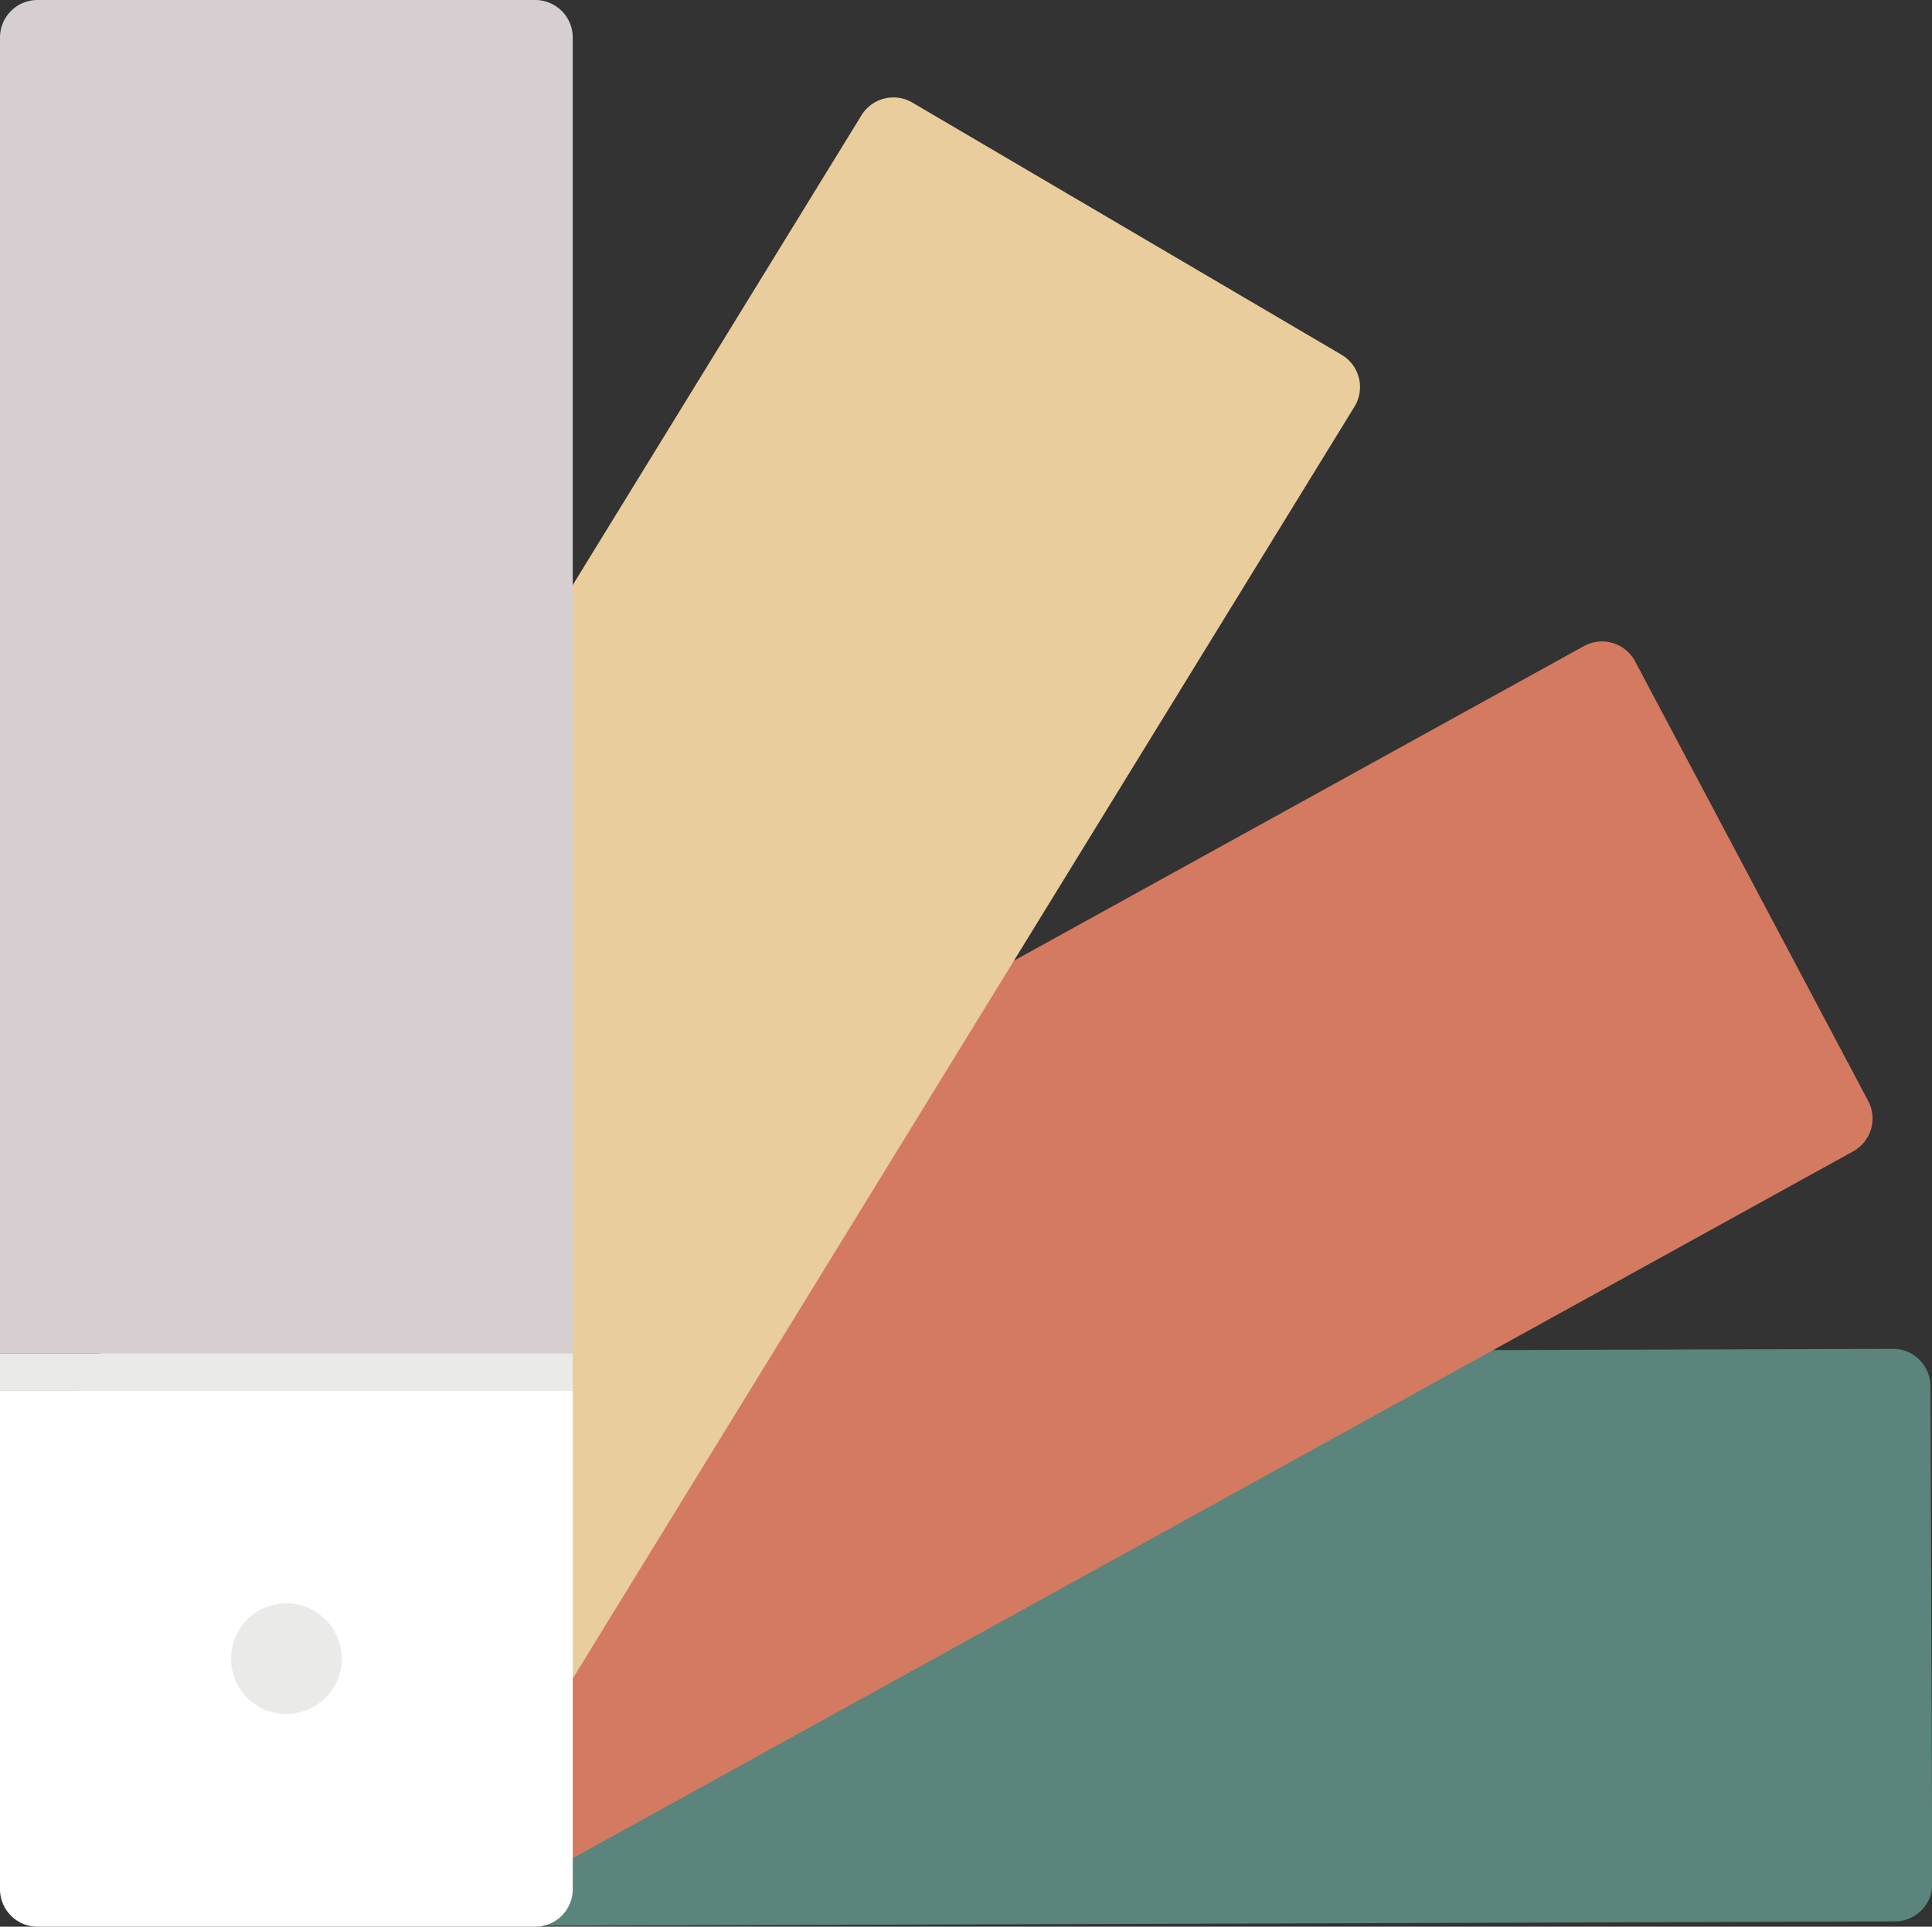
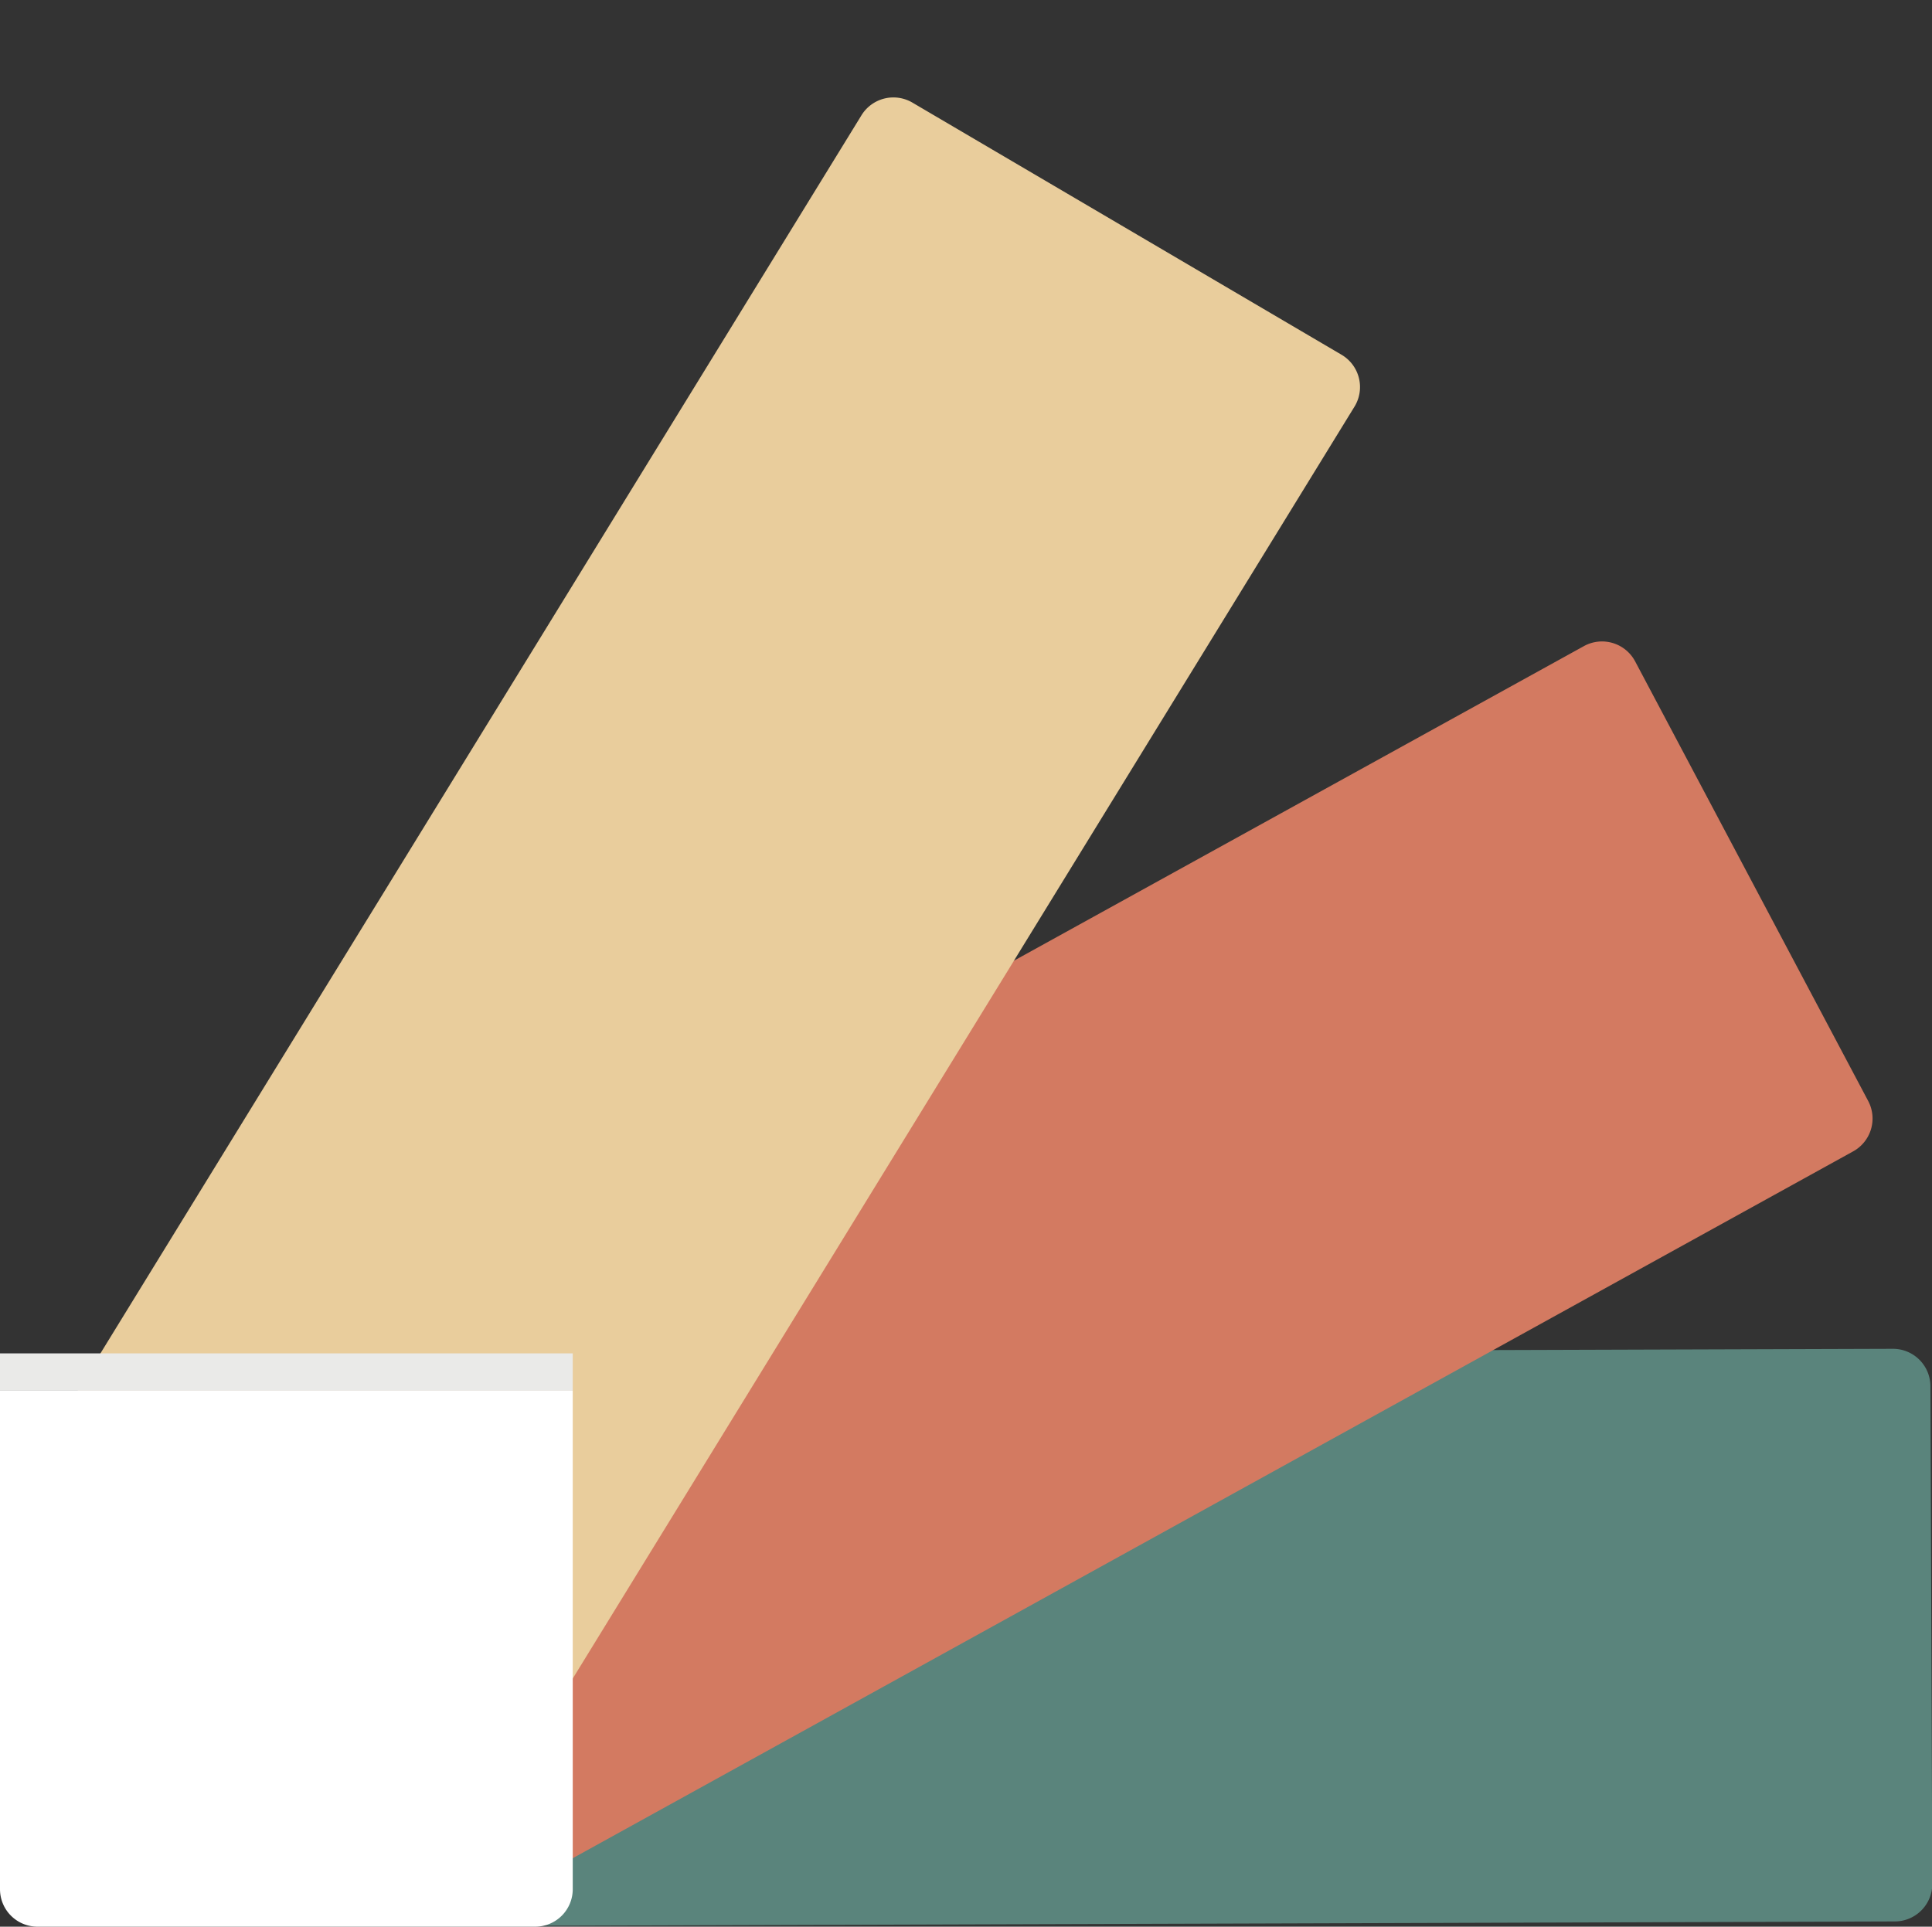
<svg xmlns="http://www.w3.org/2000/svg" viewBox="0 0 257.58 256.92">
  <rect x="0" y="0" width="257.58" height="256.92" fill="#333333" stroke="none" />
  <defs>
    <style>.cls-1{fill:#5a847c;}.cls-2{fill:#d37a61;}.cls-3{fill:#e9cd9c;}.cls-4{fill:#d7ced2;}.cls-5{fill:#fff;}.cls-6{fill:#eaeae8;}</style>
  </defs>
  <g id="Layer_2" data-name="Layer 2">
    <g id="Bambi">
      <path class="cls-1" d="M257.37,184.86a5,5,0,0,0-5-5l-175.47.56-5,0,.25,76.36,5,0,175.47-.56a5,5,0,0,0,5-5Z" />
      <path class="cls-2" d="M63.46,254.91,247,153.57a5,5,0,0,0,2.07-6.76L218,88.19a5,5,0,0,0-6.76-2.07L27.66,187.46" />
      <path class="cls-3" d="M180.63,54.15,71.1,232.39,5.26,193.7,114.8,15.46a5,5,0,0,1,6.84-1.78L178.85,47.3A5,5,0,0,1,180.63,54.15Z" />
-       <path class="cls-4" d="M76.36,5V180.47H0V5A5,5,0,0,1,5,0H71.36A5,5,0,0,1,76.36,5Z" />
      <path class="cls-5" d="M76.36,185.45v66.47a5,5,0,0,1-5,5H5a5,5,0,0,1-5-5V185.45Z" />
      <rect class="cls-6" y="180.47" width="76.36" height="4.98" />
-       <circle class="cls-6" cx="38.18" cy="221.18" r="7.38" />
    </g>
  </g>
</svg>